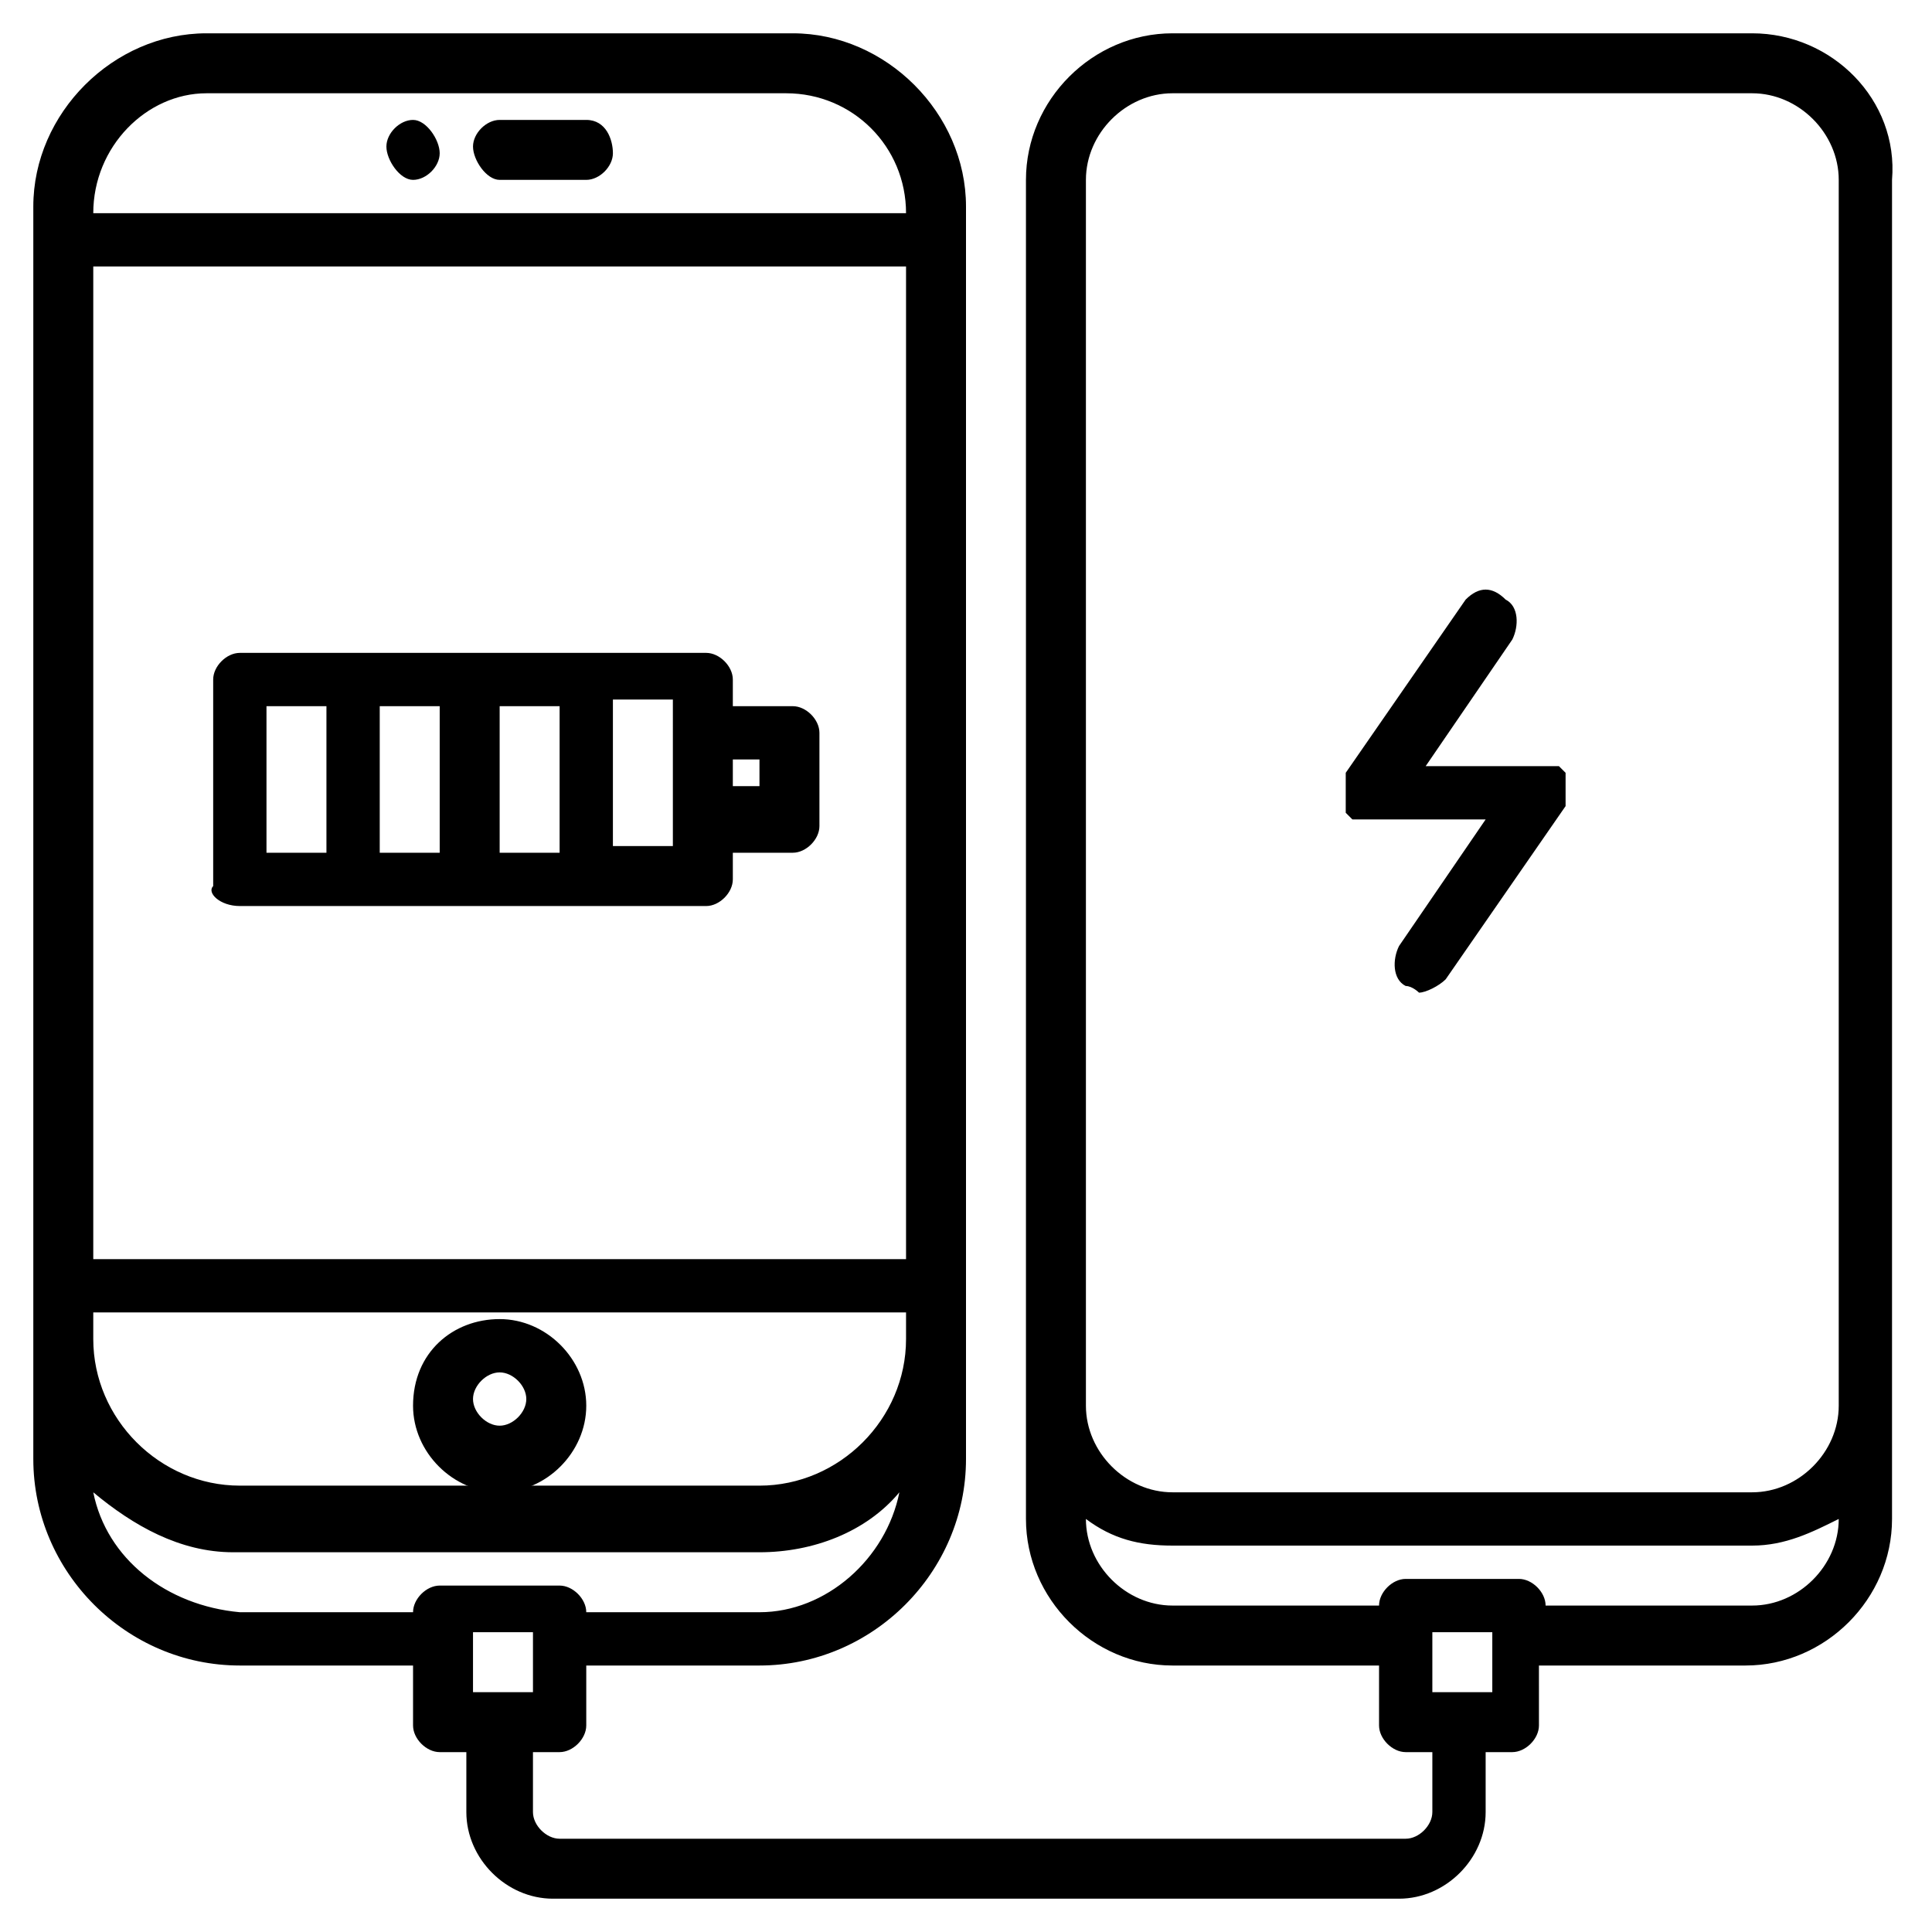
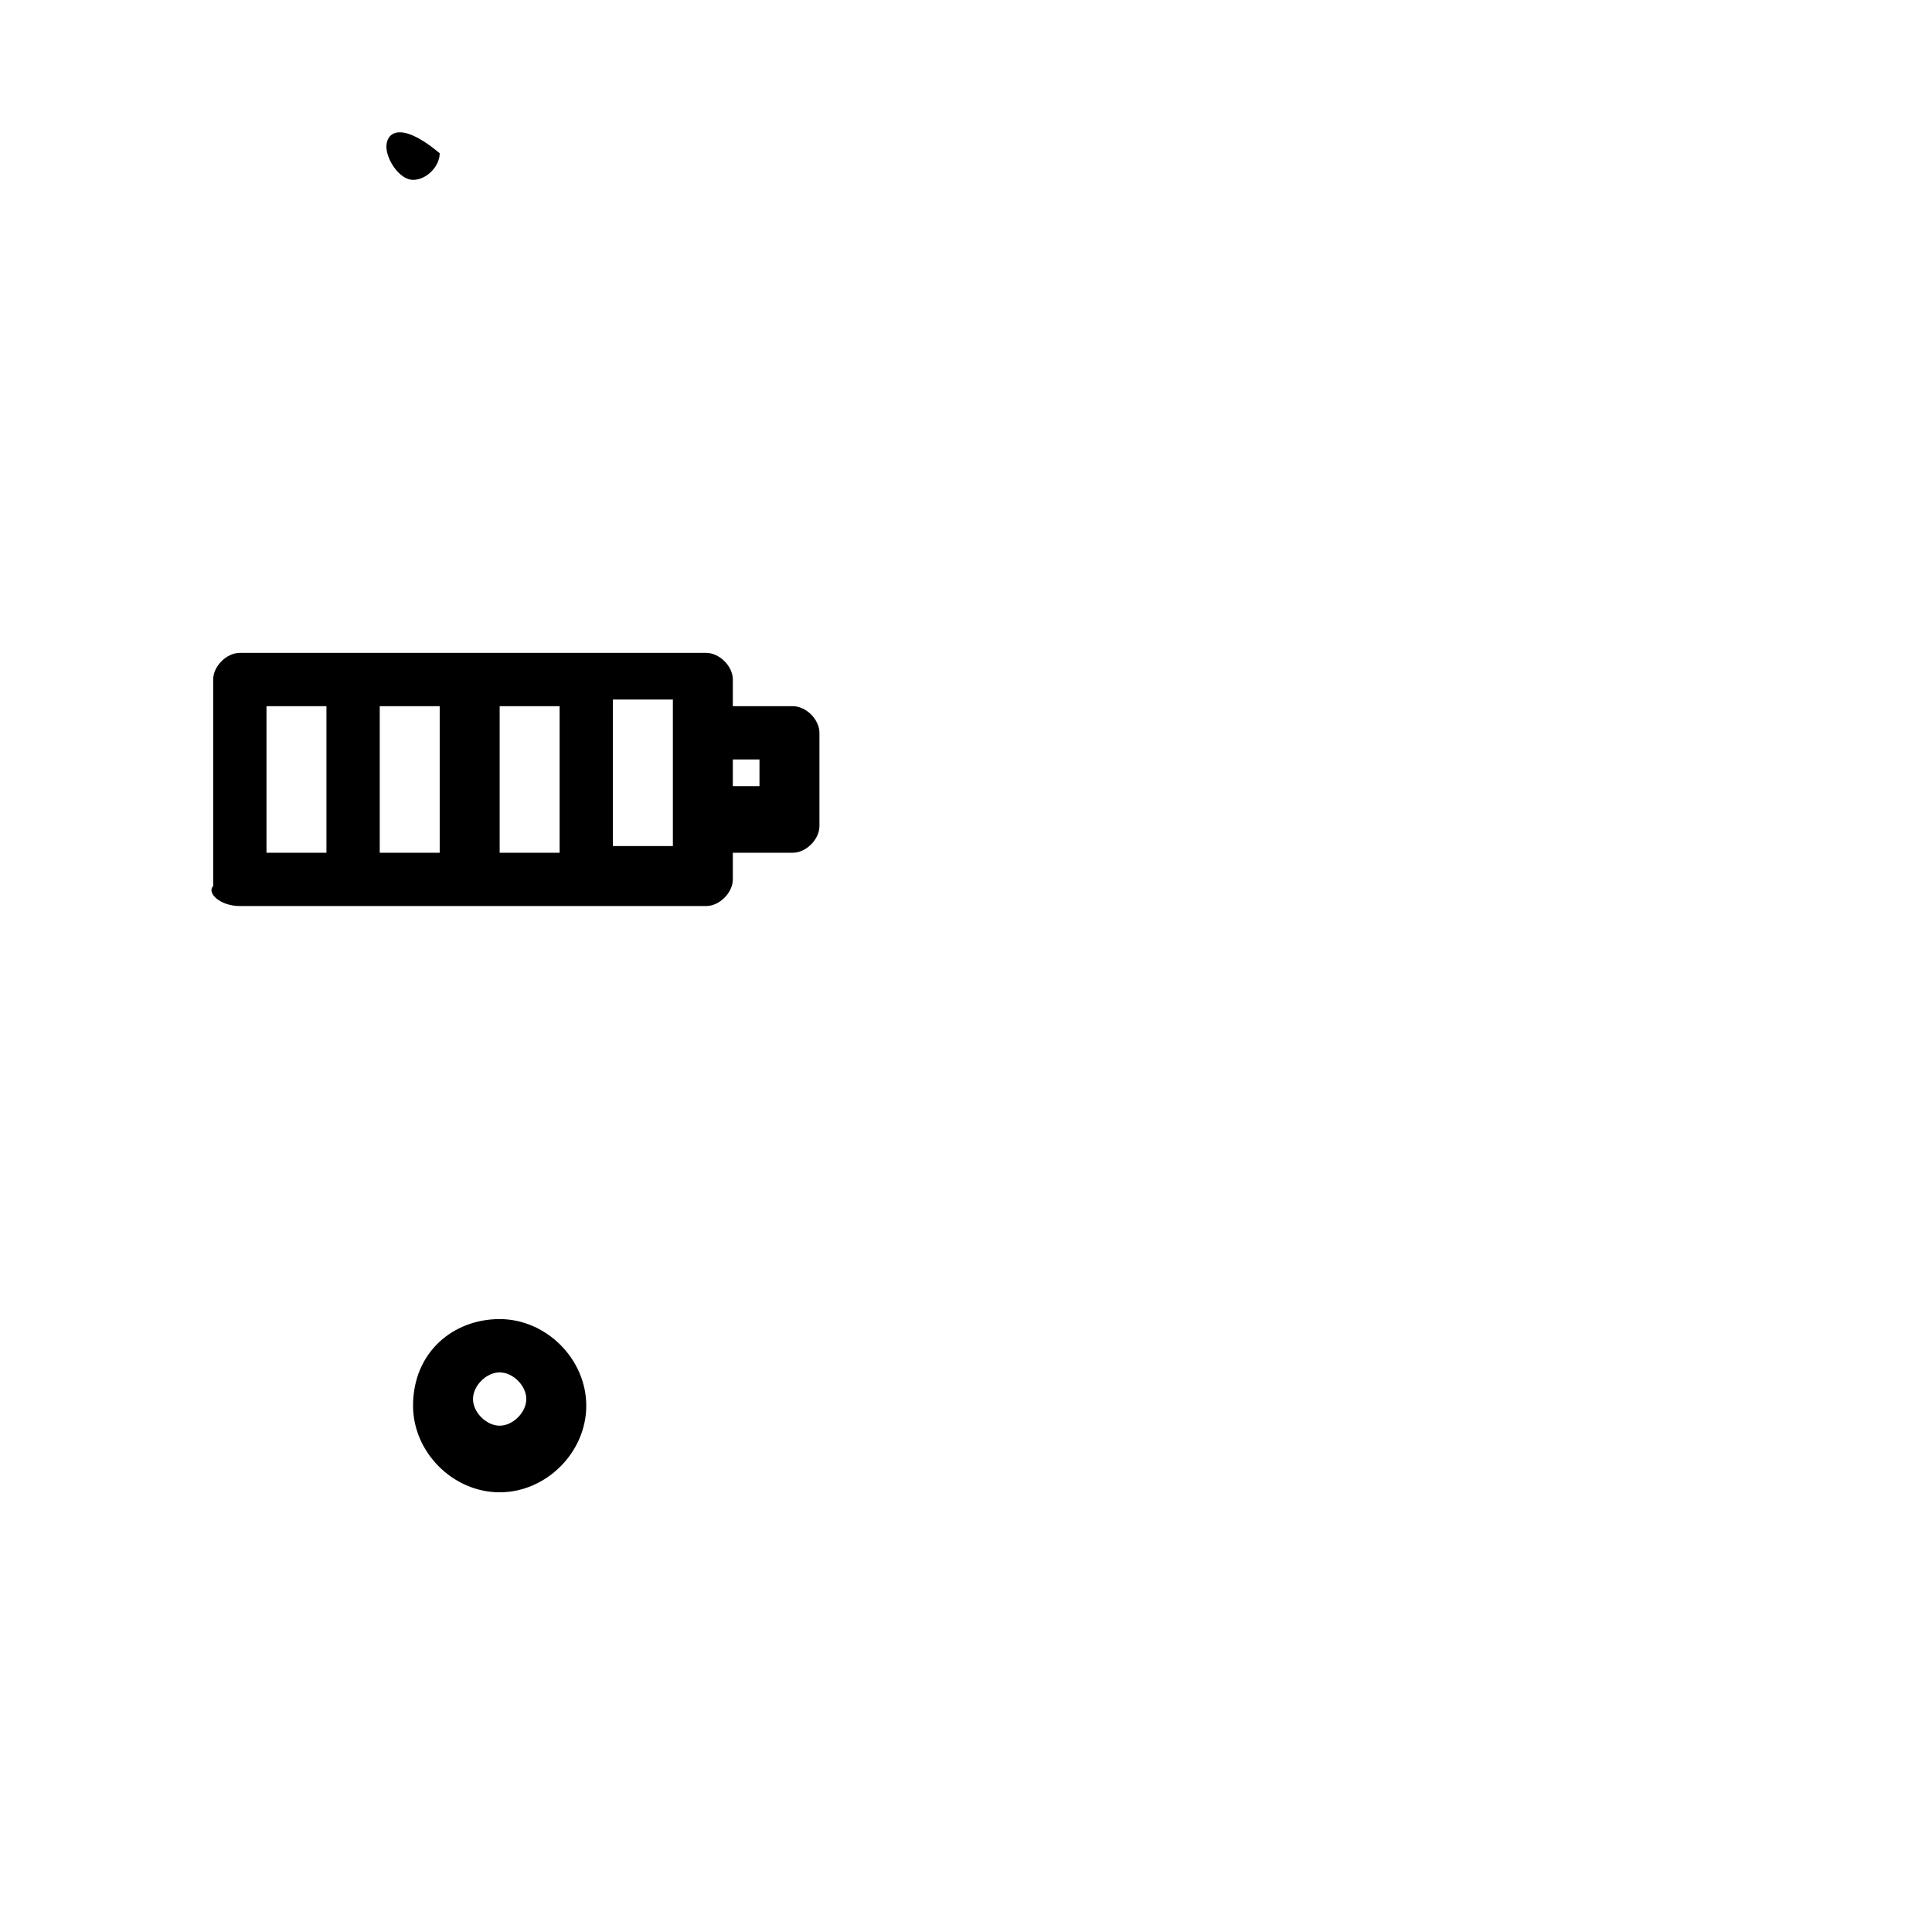
<svg xmlns="http://www.w3.org/2000/svg" version="1.1" id="icons" x="0px" y="0px" viewBox="0 0 29 29" style="enable-background:new 0 0 29 29;" xml:space="preserve">
-   <path d="M6.2,2.7c0.2,0,0.4-0.2,0.4-0.4S6.4,1.8,6.2,1.8h0C6,1.8,5.8,2,5.8,2.2S6,2.7,6.2,2.7z" />
-   <path d="M7.5,2.7h1.3c0.2,0,0.4-0.2,0.4-0.4S9.1,1.8,8.8,1.8H7.5C7.3,1.8,7.1,2,7.1,2.2S7.3,2.7,7.5,2.7z" />
+   <path d="M6.2,2.7c0.2,0,0.4-0.2,0.4-0.4h0C6,1.8,5.8,2,5.8,2.2S6,2.7,6.2,2.7z" />
  <path d="M6.2,21.1c0,0.7,0.6,1.3,1.3,1.3c0.7,0,1.3-0.6,1.3-1.3c0-0.7-0.6-1.3-1.3-1.3S6.2,20.3,6.2,21.1z M7.5,20.6  c0.2,0,0.4,0.2,0.4,0.4s-0.2,0.4-0.4,0.4c-0.2,0-0.4-0.2-0.4-0.4S7.3,20.6,7.5,20.6z" />
-   <path d="M26.3,0.5h-8.7c-1.2,0-2.2,1-2.2,2.2v2.6v15.8v1.7c0,1.2,1,2.2,2.2,2.2h3.1v0.9c0,0.2,0.2,0.4,0.4,0.4h0.4v0.9  c0,0.2-0.2,0.4-0.4,0.4H8.4c-0.2,0-0.4-0.2-0.4-0.4v-0.9h0.4c0.2,0,0.4-0.2,0.4-0.4V25h2.6c1.7,0,3.1-1.4,3.1-3.1V3.1  c0-1.4-1.2-2.6-2.6-2.6c0,0,0,0,0,0H3.1c-1.4,0-2.6,1.2-2.6,2.6v18.8c0,1.7,1.4,3.1,3.1,3.1h2.6v0.9c0,0.2,0.2,0.4,0.4,0.4h0.4v0.9  c0,0.7,0.6,1.3,1.3,1.3h12.7c0.7,0,1.3-0.6,1.3-1.3v-0.9h0.4c0.2,0,0.4-0.2,0.4-0.4V25h3.1c1.2,0,2.2-1,2.2-2.2v-1.7V5.3V2.7  C28.5,1.5,27.5,0.5,26.3,0.5L26.3,0.5z M7.9,25.4H7.1v-0.9h0.9V25.4z M13.6,18.9H1.4V4h12.2V18.9z M1.4,19.7h6.1h6.1v0.4  c0,1.2-1,2.2-2.2,2.2H7.5H3.6c-1.2,0-2.2-1-2.2-2.2L1.4,19.7z M3.1,1.4h8.7c0,0,0,0,0,0c1,0,1.8,0.8,1.8,1.8H1.4v0  C1.4,2.2,2.2,1.4,3.1,1.4z M1.4,22.4c0.6,0.5,1.3,0.9,2.1,0.9h7.9c0.8,0,1.6-0.3,2.1-0.9c-0.2,1-1.1,1.8-2.1,1.8H8.8  c0-0.2-0.2-0.4-0.4-0.4H6.6c-0.2,0-0.4,0.2-0.4,0.4H3.6C2.5,24.1,1.6,23.4,1.4,22.4L1.4,22.4z M16.3,2.7c0-0.7,0.6-1.3,1.3-1.3h8.7  c0.7,0,1.3,0.6,1.3,1.3v2.6v15.8c0,0.7-0.6,1.3-1.3,1.3h-8.7c-0.7,0-1.3-0.6-1.3-1.3V5.3V2.7z M22.4,25.4h-0.9v-0.9h0.9V25.4z   M26.3,24.1h-3.1c0-0.2-0.2-0.4-0.4-0.4h-1.7c-0.2,0-0.4,0.2-0.4,0.4h-3.1c-0.7,0-1.3-0.6-1.3-1.3v0c0.4,0.3,0.8,0.4,1.3,0.4h8.7  c0.5,0,0.9-0.2,1.3-0.4v0C27.6,23.5,27,24.1,26.3,24.1z" />
-   <path d="M20.2,11.9C20.2,11.9,20.2,12,20.2,11.9c0,0.1,0,0.1,0,0.2c0,0,0,0,0,0.1c0,0,0,0,0.1,0.1c0,0,0,0,0,0c0,0,0,0,0,0  c0,0,0,0,0,0c0,0,0.1,0,0.2,0h0h1.8l-1.3,1.9c-0.1,0.2-0.1,0.5,0.1,0.6c0.1,0,0.2,0.1,0.2,0.1c0.1,0,0.3-0.1,0.4-0.2l1.8-2.6  c0,0,0,0,0,0c0,0,0-0.1,0-0.1c0,0,0-0.1,0-0.1c0,0,0,0,0,0c0,0,0,0,0,0c0,0,0-0.1,0-0.1c0,0,0-0.1,0-0.1c0,0,0,0,0-0.1  c0,0,0,0-0.1-0.1c0,0,0,0,0,0c0,0,0,0,0,0c0,0-0.1,0-0.1,0c0,0-0.1,0-0.1,0c0,0,0,0,0,0h-1.8l1.3-1.9c0.1-0.2,0.1-0.5-0.1-0.6  C22.4,8.8,22.2,8.8,22,9l-1.8,2.6c0,0,0,0,0,0c0,0,0,0.1,0,0.1C20.2,11.8,20.2,11.8,20.2,11.9C20.2,11.8,20.2,11.9,20.2,11.9  C20.2,11.9,20.2,11.9,20.2,11.9z" />
  <path d="M3.6,13.6h7c0.2,0,0.4-0.2,0.4-0.4v-0.4h0.9c0.2,0,0.4-0.2,0.4-0.4V11c0-0.2-0.2-0.4-0.4-0.4H11v-0.4c0-0.2-0.2-0.4-0.4-0.4  h-7c-0.2,0-0.4,0.2-0.4,0.4v3.1C3.1,13.4,3.3,13.6,3.6,13.6z M6.6,12.8H5.7v-2.2h0.9V12.8z M7.5,10.6h0.9v2.2H7.5V10.6z M11.4,11.4  v0.4H11v-0.4H11.4z M10.1,11v1.3v0.4H9.2v-2.2h0.9V11z M4,10.6h0.9v2.2H4V10.6z" />
</svg>